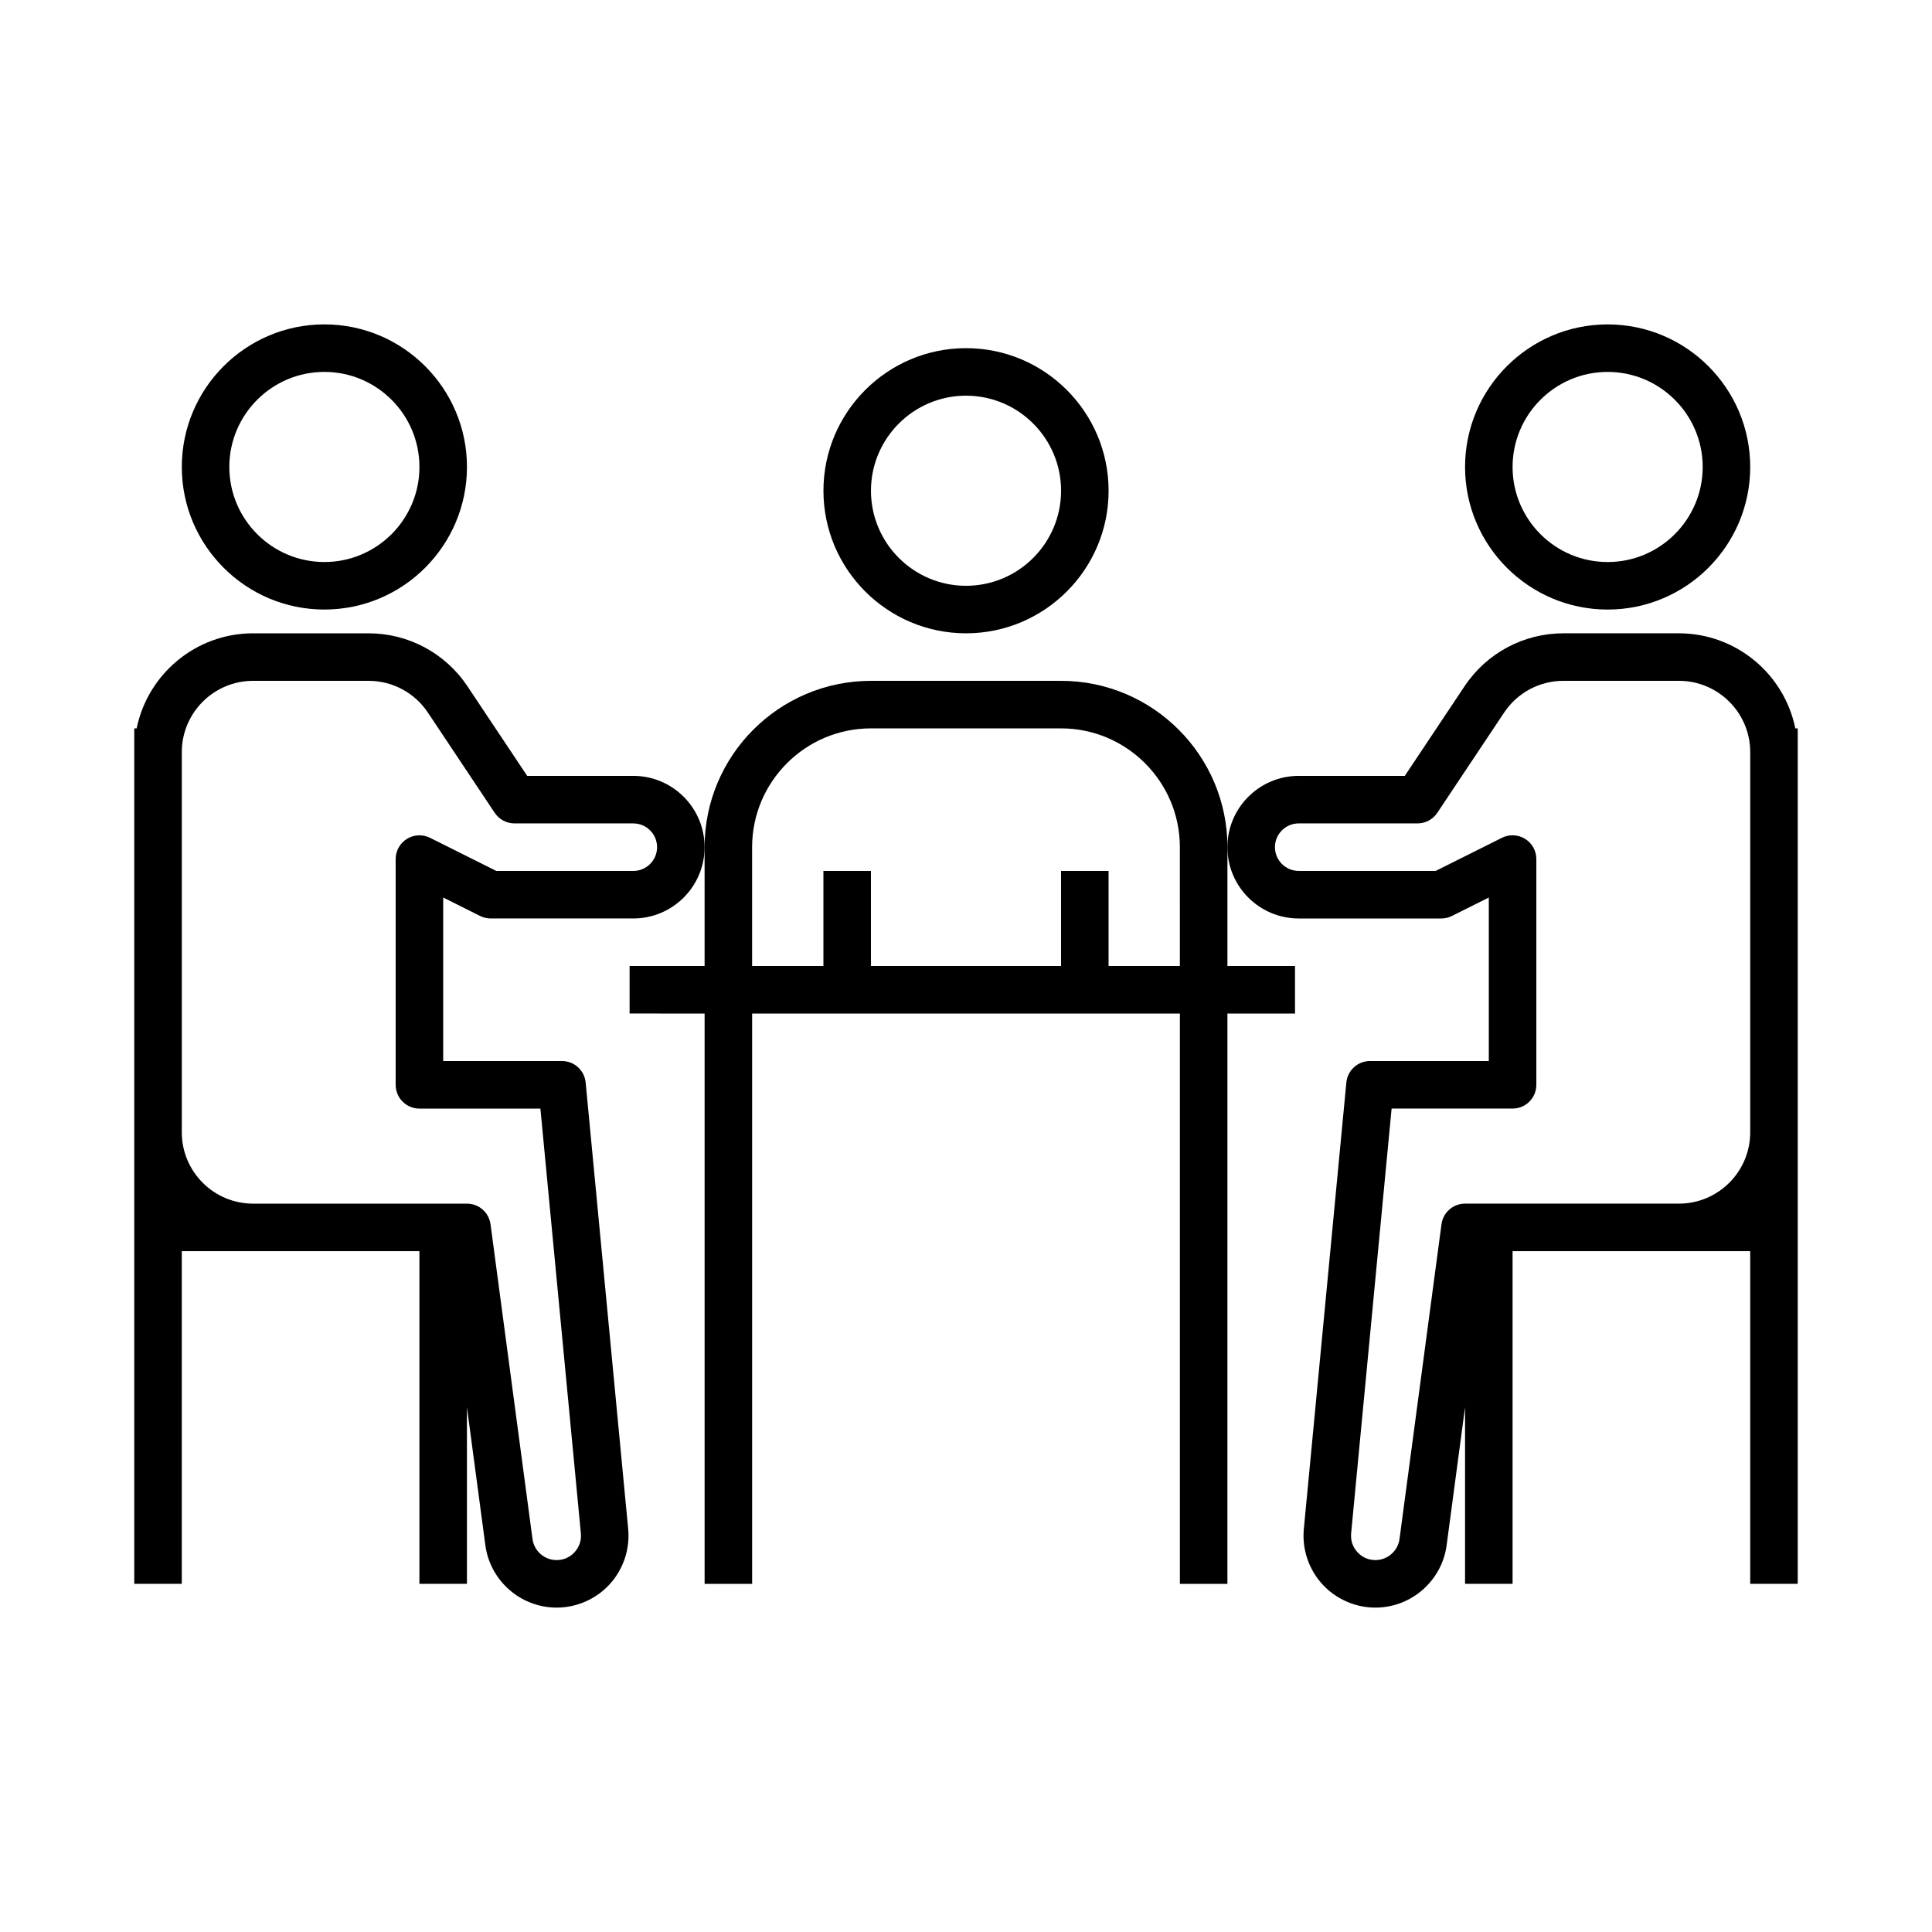
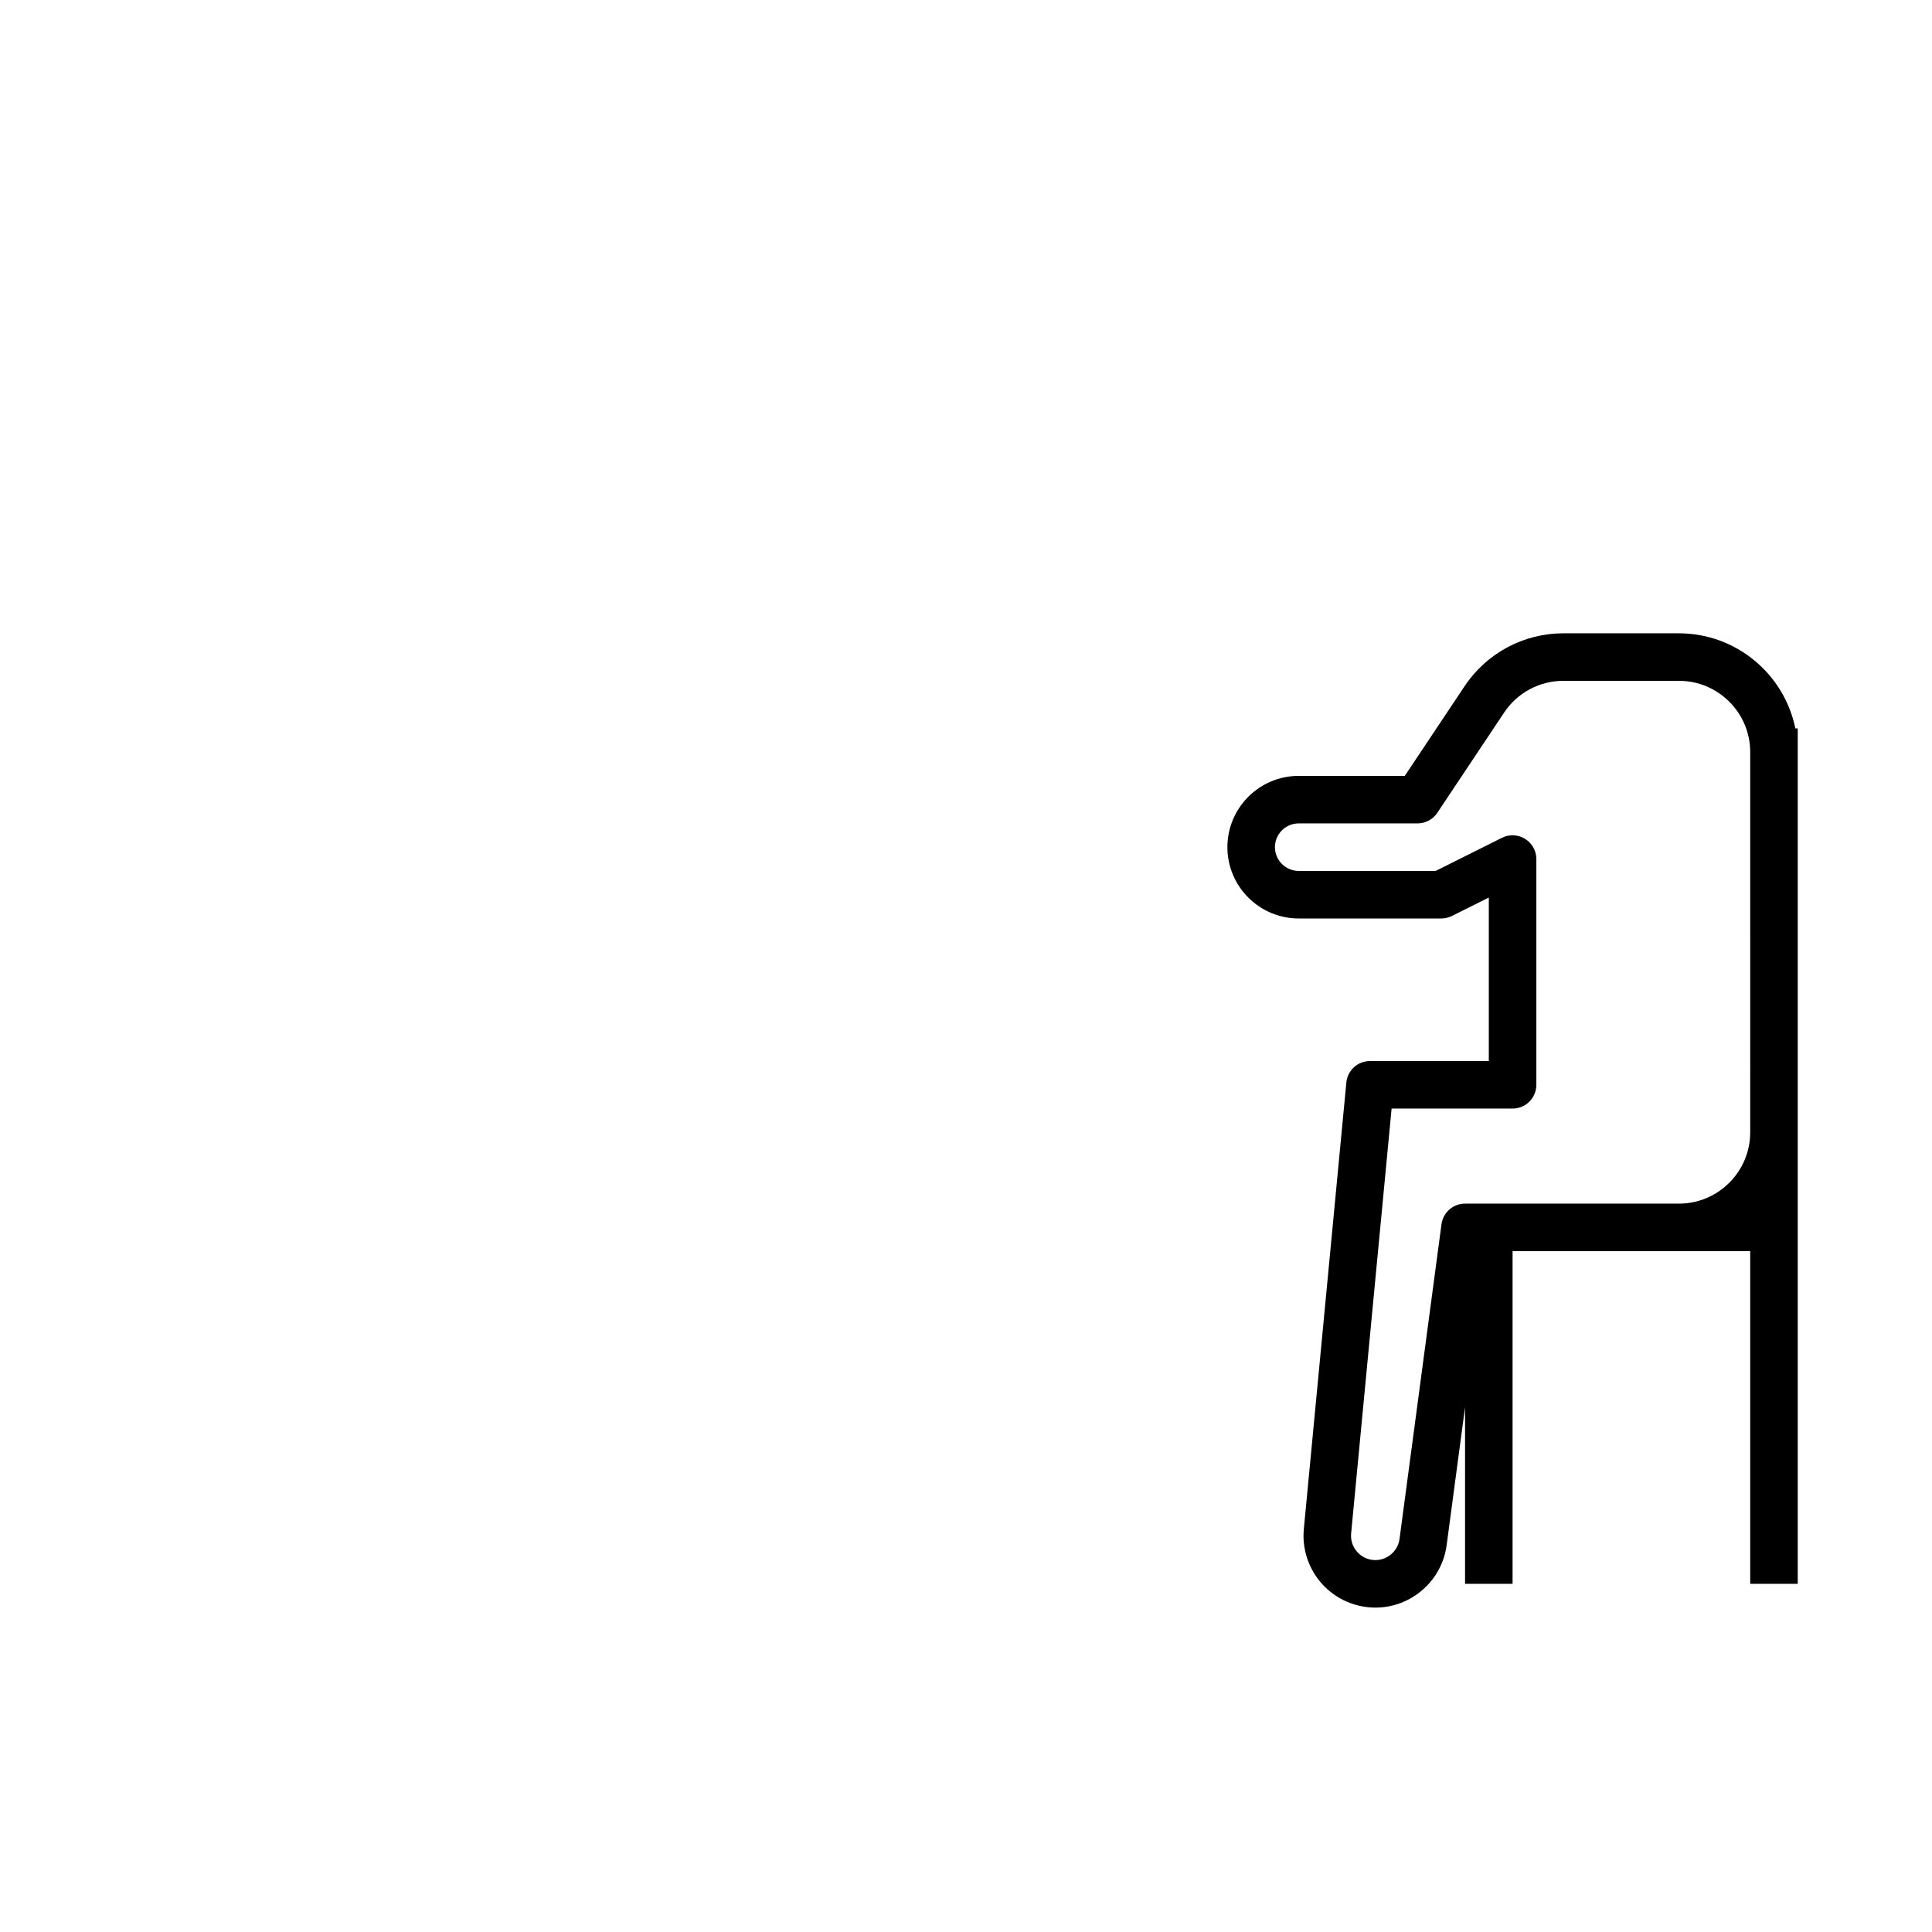
<svg xmlns="http://www.w3.org/2000/svg" fill="#000000" width="800px" height="800px" version="1.1" viewBox="144 144 512 512">
  <g>
-     <path d="m311.83 349.62h-28.117l-15.844-23.766c-5.856-8.777-15.652-14.02-26.199-14.02h-30.602c-15.207 0-27.926 10.836-30.852 25.191h-0.637v226.71h12.594v-88.168h62.977v88.168h12.594v-46.805l4.879 36.566c1.254 9.426 9.367 16.535 18.883 16.535 5.356 0 10.5-2.277 14.102-6.234 3.598-3.961 5.375-9.293 4.863-14.617l-11.266-118.29c-0.309-3.238-3.019-5.707-6.269-5.707h-31.488v-43.34l9.777 4.891c0.875 0.438 1.84 0.664 2.82 0.664h37.785c10.418 0 18.895-8.477 18.895-18.895 0-10.414-8.477-18.891-18.895-18.891zm0 25.191h-36.297l-17.562-8.781c-1.949-0.973-4.269-0.871-6.125 0.277-1.859 1.145-2.992 3.172-2.992 5.356v59.828c0 3.481 2.816 6.297 6.297 6.297h32.059l10.727 112.59c0.172 1.832-0.41 3.59-1.656 4.949-1.234 1.363-2.93 2.113-4.773 2.113-3.223 0-5.973-2.41-6.394-5.602l-11.121-83.395c-0.418-3.129-3.09-5.465-6.242-5.465h-56.68c-10.418 0-18.895-8.477-18.895-18.895v-100.76c0-10.418 8.477-18.895 18.895-18.895h30.602c6.328 0 12.207 3.144 15.719 8.414l17.711 26.566c1.172 1.754 3.141 2.805 5.242 2.805h31.488c3.477 0 6.297 2.824 6.297 6.297 0 3.473-2.824 6.301-6.297 6.301z" />
-     <path d="m267.75 267.75c0-20.836-16.949-37.785-37.785-37.785-20.836 0-37.785 16.949-37.785 37.785s16.949 37.785 37.785 37.785c20.836 0 37.785-16.949 37.785-37.785zm-62.977 0c0-13.891 11.297-25.191 25.191-25.191 13.895 0 25.191 11.301 25.191 25.191s-11.297 25.191-25.191 25.191c-13.895-0.004-25.191-11.305-25.191-25.191z" />
    <path d="m588.93 311.83h-30.602c-10.547 0-20.344 5.242-26.199 14.023l-15.844 23.762h-28.117c-10.418 0-18.895 8.477-18.895 18.895s8.477 18.895 18.895 18.895h37.785c0.977 0 1.945-0.227 2.816-0.664l9.781-4.891v43.336h-31.488c-3.246 0-5.961 2.465-6.266 5.699l-11.266 118.29c-0.512 5.324 1.266 10.656 4.863 14.617 3.602 3.965 8.742 6.242 14.102 6.242 9.516 0 17.625-7.109 18.879-16.539l4.879-36.566v46.809h12.594v-88.168h62.977v88.168h12.594v-226.71h-0.637c-2.926-14.355-15.645-25.191-30.852-25.191zm18.895 132.25c0 10.418-8.477 18.895-18.895 18.895h-56.68c-3.156 0-5.824 2.336-6.242 5.469l-11.121 83.395c-0.422 3.188-3.168 5.598-6.391 5.598-1.844 0-3.543-0.75-4.777-2.117-1.242-1.359-1.828-3.117-1.656-4.949l10.727-112.59h32.059c3.481 0 6.297-2.816 6.297-6.297v-59.828c0-2.184-1.133-4.211-2.988-5.356-1.863-1.148-4.168-1.25-6.125-0.277l-17.566 8.781h-36.297c-3.477 0-6.297-2.824-6.297-6.297 0-3.473 2.824-6.297 6.297-6.297h31.488c2.102 0 4.07-1.051 5.238-2.805l17.711-26.566c3.516-5.269 9.395-8.418 15.723-8.418h30.602c10.418 0 18.895 8.477 18.895 18.895z" />
-     <path d="m570.04 305.54c20.836 0 37.785-16.949 37.785-37.785s-16.949-37.785-37.785-37.785c-20.836 0-37.785 16.949-37.785 37.785s16.949 37.785 37.785 37.785zm0-62.977c13.895 0 25.191 11.301 25.191 25.191s-11.297 25.191-25.191 25.191c-13.895 0-25.191-11.301-25.191-25.191s11.297-25.191 25.191-25.191z" />
-     <path d="m425.19 324.43h-50.383c-24.305 0-44.082 19.773-44.082 44.082v31.488h-19.875v12.594l19.879 0.004v151.14h12.594v-151.14h113.36v151.14h12.594l0.004-151.14h17.91v-12.594h-17.91v-31.488c0-24.309-19.781-44.086-44.086-44.086zm31.488 75.574h-18.895v-25.191h-12.594v25.191h-50.383v-25.191h-12.594v25.191h-18.895v-31.488c0-17.363 14.125-31.488 31.488-31.488h50.383c17.363 0 31.488 14.125 31.488 31.488z" />
-     <path d="m437.79 274.05c0-20.836-16.949-37.785-37.785-37.785s-37.785 16.949-37.785 37.785 16.949 37.785 37.785 37.785 37.785-16.949 37.785-37.785zm-62.977 0c0-13.891 11.297-25.191 25.191-25.191s25.191 11.301 25.191 25.191-11.297 25.191-25.191 25.191-25.191-11.301-25.191-25.191z" />
  </g>
</svg>